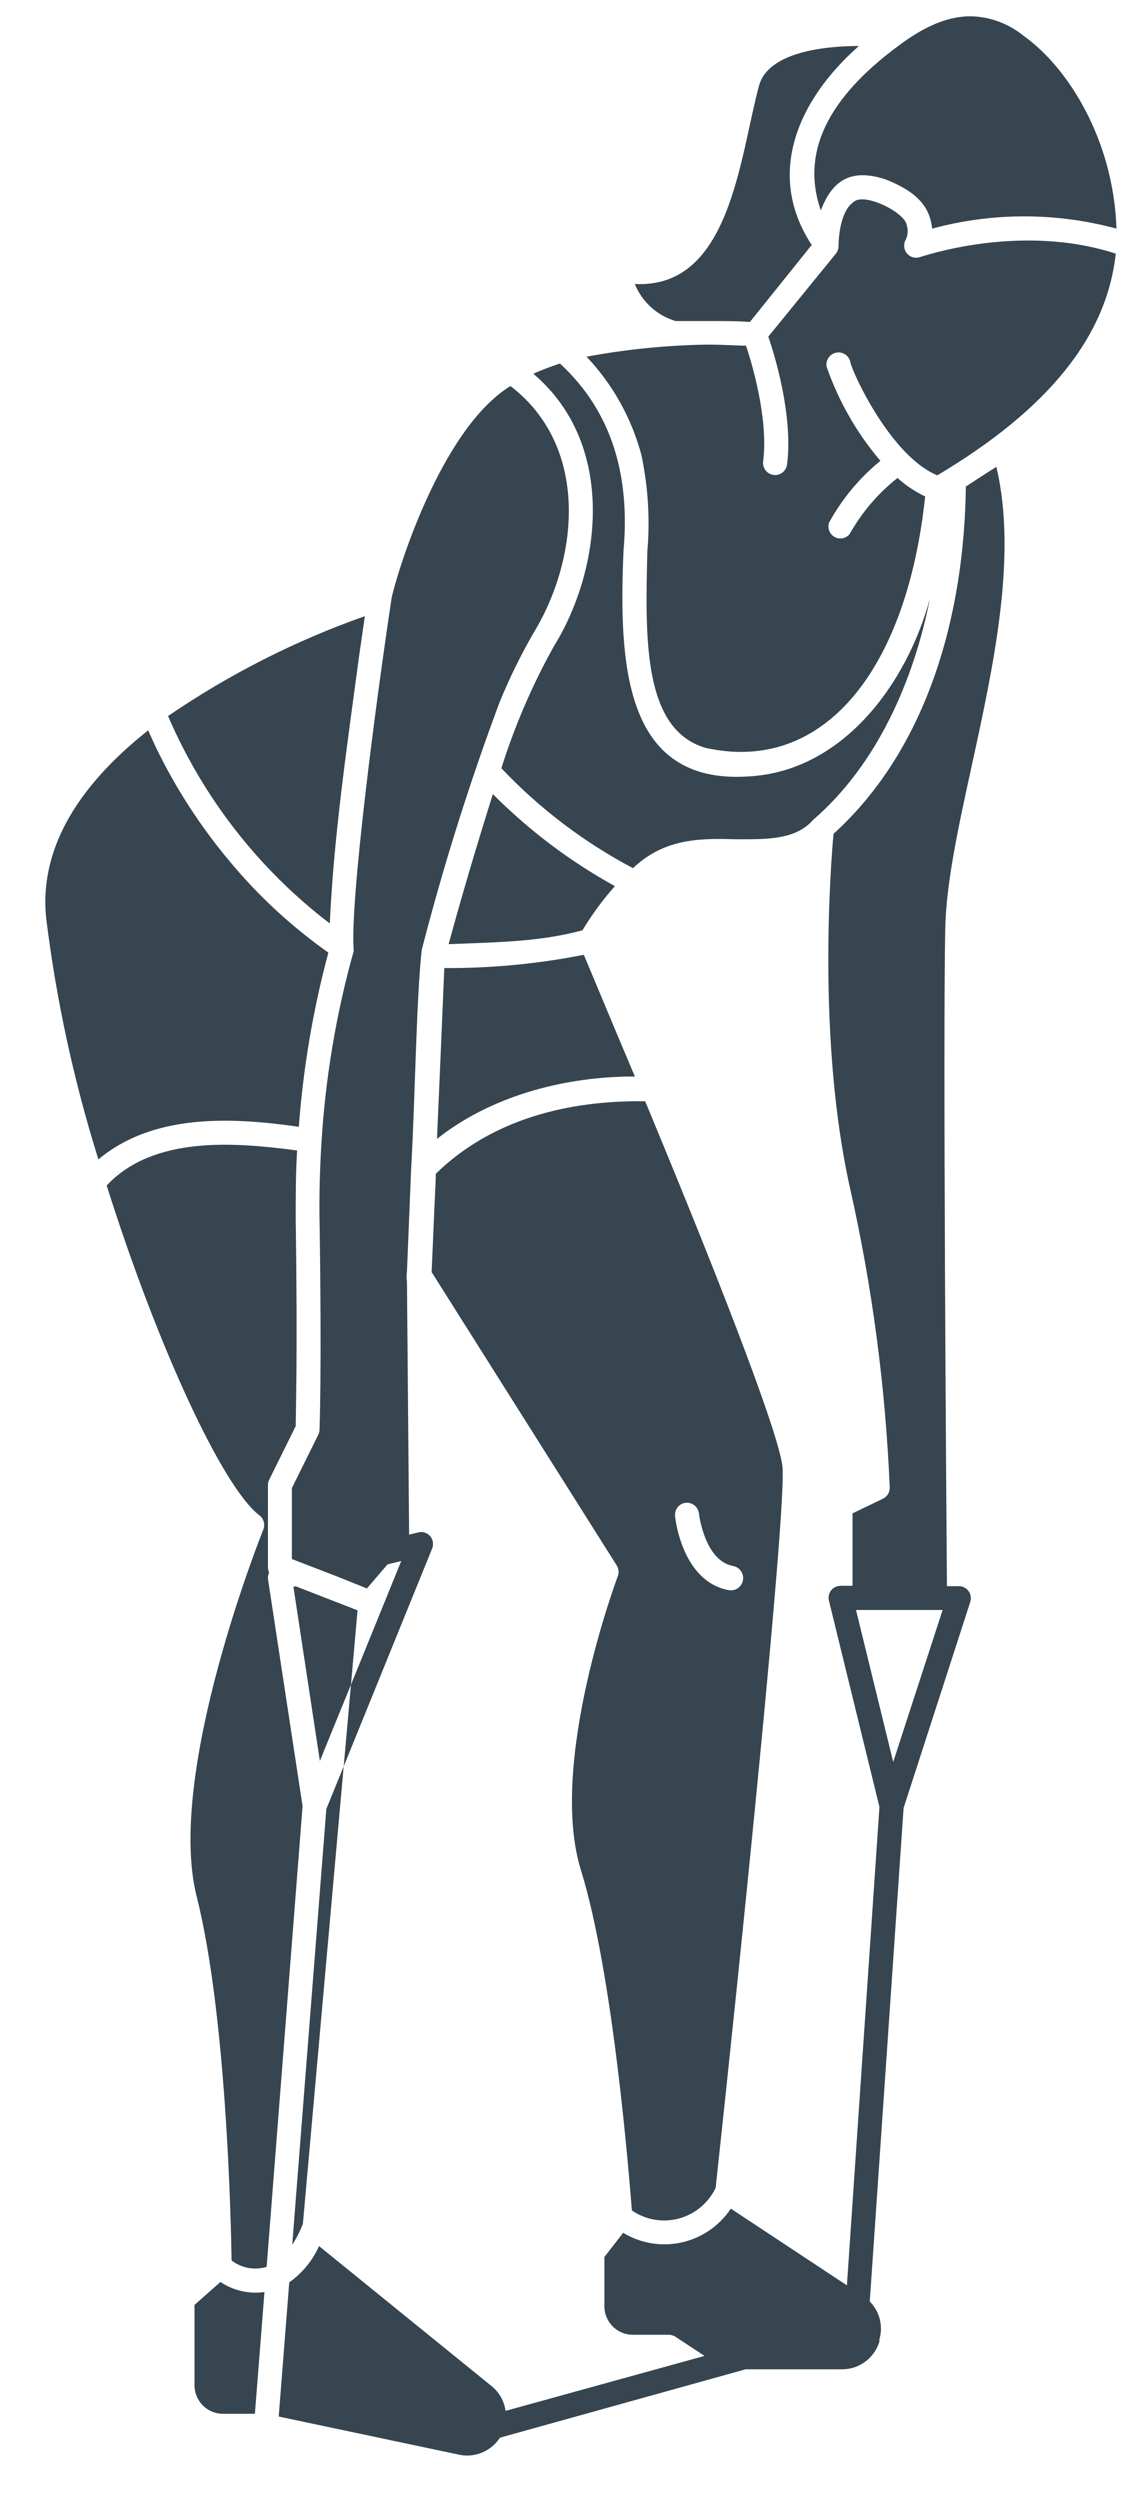
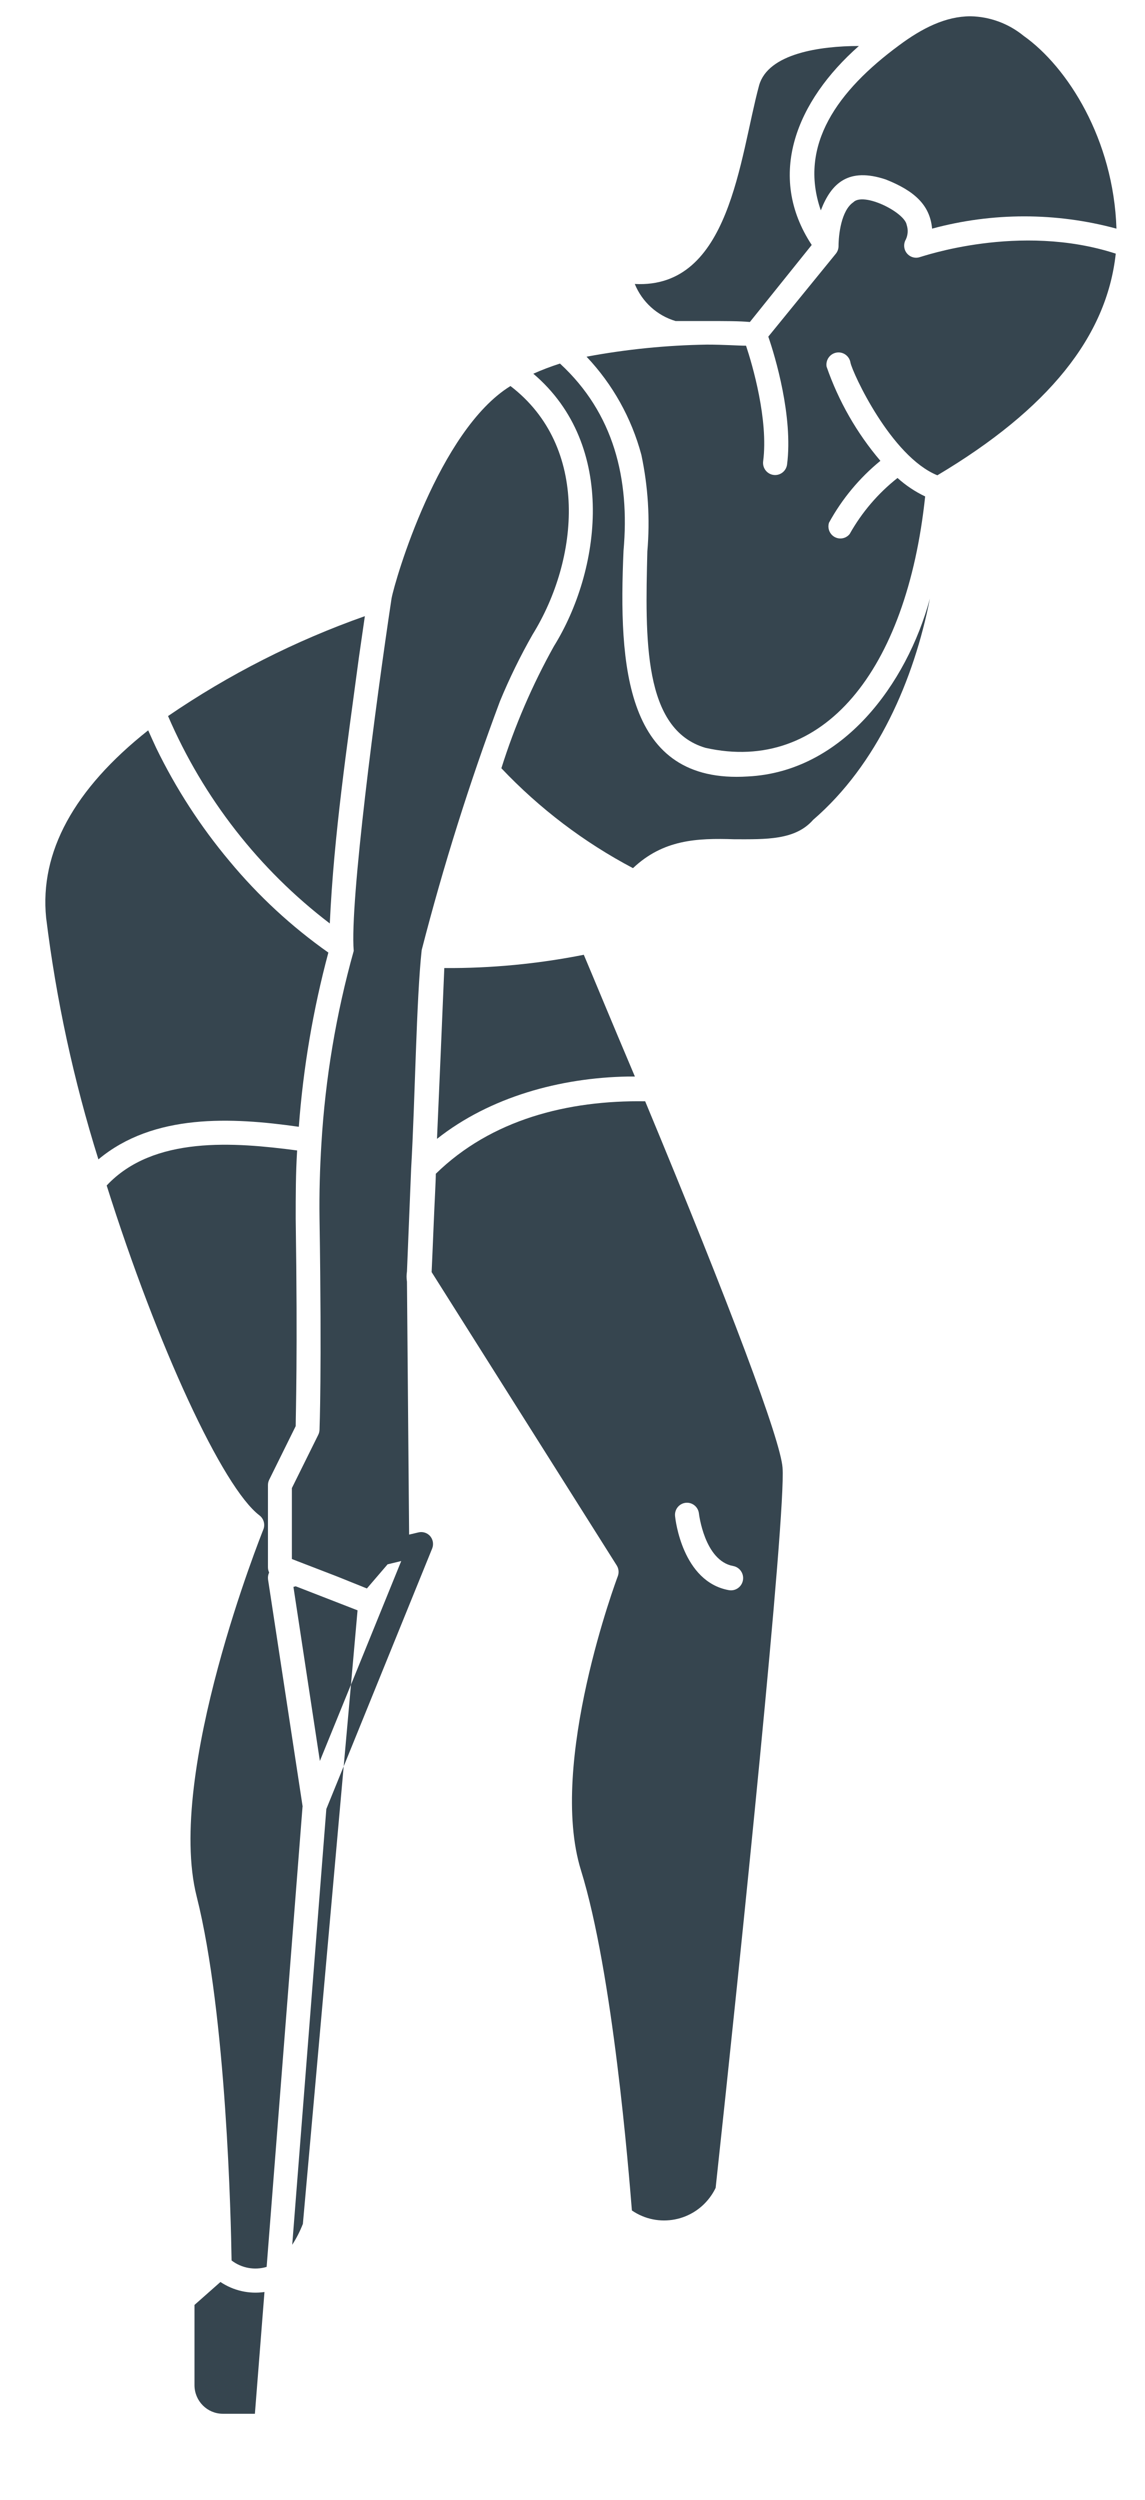
<svg xmlns="http://www.w3.org/2000/svg" width="55" height="120" xml:space="preserve" overflow="hidden">
  <g transform="translate(-298 -248)">
    <path d="M18.672 100.85 17.034 121.58C17.239 121.267 17.41 120.934 17.546 120.586L19.506 98.816 18.678 100.833Z" fill="#36454F" transform="matrix(1 0 0 1.009 295.003 233.084)" />
-     <path d="M26.672 52.563C25.896 55 25.144 57.523 24.546 59.701 26.672 59.615 28.902 59.609 30.977 59.04 31.43 58.294 31.952 57.592 32.534 56.942 30.383 55.768 28.409 54.293 26.672 52.563Z" fill="#36454F" transform="matrix(1 0 0 1.009 295.003 233.084)" />
    <path d="M19.988 60.023C19.145 63.008 18.625 66.076 18.437 69.172 18.362 70.379 18.328 71.557 18.345 72.747 18.46 80.132 18.345 82.701 18.345 82.804 18.343 82.886 18.323 82.966 18.287 83.04L17.017 85.58 17.017 88.954 17.282 89.057 19.178 89.781 20.621 90.356 21.615 89.207 22.27 89.051 19.856 94.936 19.506 98.821 23.759 88.448C23.834 88.254 23.799 88.034 23.666 87.873 23.525 87.708 23.303 87.637 23.092 87.689L22.649 87.793 22.546 75.799 22.546 75.764C22.52 75.6 22.52 75.433 22.546 75.27 22.592 74.12 22.684 71.873 22.747 70.368L22.747 70.368C22.937 67.109 22.994 62.322 23.253 59.983 24.294 55.974 25.549 52.024 27.011 48.149 27.466 47.057 27.99 45.996 28.58 44.971 30.822 41.379 31.322 36.034 27.517 33.149 24.069 35.253 21.971 42.373 21.805 43.253 21.04 48.276 19.793 57.707 19.988 60.023Z" fill="#36454F" transform="matrix(1 0 0 1.009 295.003 233.084)" />
    <path d="M17.201 90.252 17.092 90.281 18.362 98.563 19.856 94.931 20.172 91.396 17.201 90.252Z" fill="#36454F" transform="matrix(1 0 0 1.009 295.003 233.084)" />
    <path d="M18.839 58.718C19.034 54.494 19.672 50.264 20.235 46.075 20.351 45.281 20.448 44.603 20.523 44.097 17.179 45.266 14.001 46.864 11.069 48.85 12.766 52.754 15.442 56.153 18.839 58.718Z" fill="#36454F" transform="matrix(1 0 0 1.009 295.003 233.084)" />
    <path d="M23.988 68.965C26.54 66.965 29.919 66.057 33.155 66L33.494 66C32.345 63.316 31.437 61.132 31.04 60.207 28.833 60.641 26.588 60.853 24.339 60.839 24.282 62.218 24.046 67.718 23.988 68.965Z" fill="#36454F" transform="matrix(1 0 0 1.009 295.003 233.084)" />
    <path d="M29.603 45.529C28.566 47.372 27.72 49.317 27.08 51.333 28.914 53.252 31.05 54.857 33.402 56.086 34.845 54.735 36.448 54.649 38.281 54.712 39.781 54.712 41.195 54.764 42.057 53.787 45.144 51.149 46.896 47.126 47.666 43.258 46.551 47.333 43.465 51.5 38.919 51.724 33.011 52.097 32.707 46.448 32.948 40.983 33.253 37.575 32.488 34.448 29.896 32.08 29.46 32.217 29.032 32.378 28.615 32.563 32.678 35.983 31.845 41.954 29.603 45.529Z" fill="#36454F" transform="matrix(1 0 0 1.009 295.003 233.084)" />
    <path d="M35.448 30.057C36.023 30.057 36.511 30.057 36.971 30.057 37.799 30.057 38.54 30.057 39.017 30.103L41.988 26.437C39.793 23.132 41.253 19.592 44.253 16.971 42.391 16.971 39.891 17.328 39.46 18.845 38.517 22.293 38.075 28.534 33.488 28.293 33.84 29.148 34.561 29.797 35.448 30.057Z" fill="#36454F" transform="matrix(1 0 0 1.009 295.003 233.084)" />
    <path d="M30.902 103.758C32.442 108.672 33.201 118.126 33.35 119.948 34.608 120.802 36.32 120.475 37.174 119.217 37.249 119.107 37.315 118.992 37.373 118.873 38.569 107.919 40.758 86.839 40.586 84.603 40.488 83.287 38.086 76.942 33.988 67.178 30.276 67.12 26.592 68.046 23.931 70.626 23.931 70.954 23.873 71.948 23.833 72.925 23.793 73.902 23.747 74.942 23.73 75.304L32.62 89.258C32.719 89.412 32.738 89.605 32.672 89.775 32.638 89.862 29.31 98.66 30.902 103.758ZM36.569 86.781C36.569 86.781 36.827 89.034 38.212 89.287 38.53 89.344 38.741 89.648 38.684 89.965 38.627 90.282 38.323 90.493 38.006 90.436 35.77 90.034 35.437 87.051 35.425 86.925 35.385 86.609 35.609 86.321 35.925 86.281 36.241 86.242 36.529 86.465 36.569 86.781Z" fill="#36454F" transform="matrix(1 0 0 1.009 295.003 233.084)" />
    <path d="M17.351 68.391C17.561 65.589 18.037 62.815 18.77 60.103 17 58.867 15.402 57.402 14.017 55.747 12.628 54.105 11.447 52.298 10.5 50.368 10.362 50.08 10.236 49.793 10.115 49.529 6.546 52.327 4.897 55.327 5.213 58.448 5.697 62.348 6.538 66.195 7.724 69.942 10.373 67.747 14.126 67.936 17.351 68.391Z" fill="#36454F" transform="matrix(1 0 0 1.009 295.003 233.084)" />
    <path d="M47.195 27.011C46.896 27.117 46.568 26.961 46.461 26.662 46.404 26.5 46.422 26.32 46.511 26.172 46.611 25.958 46.626 25.713 46.551 25.488 46.459 24.885 44.477 23.902 43.983 24.408 43.408 24.799 43.276 25.942 43.276 26.494 43.275 26.626 43.228 26.754 43.144 26.856L39.902 30.799C40.23 31.735 41.097 34.603 40.804 36.879 40.763 37.197 40.472 37.42 40.155 37.379 39.838 37.338 39.614 37.047 39.655 36.73 39.914 34.764 39.138 32.132 38.833 31.23 38.448 31.23 37.787 31.178 36.954 31.178 35.014 31.208 33.08 31.4 31.172 31.753 32.425 33.065 33.33 34.669 33.804 36.419 34.128 37.929 34.225 39.479 34.092 41.017 33.988 45.184 33.885 49.488 36.885 50.362 42.529 51.615 46.551 46.701 47.437 38.402 46.954 38.174 46.507 37.878 46.109 37.523 45.175 38.252 44.394 39.158 43.81 40.19 43.61 40.436 43.248 40.473 43.002 40.273 42.819 40.124 42.746 39.88 42.816 39.655 43.442 38.522 44.281 37.521 45.287 36.707 44.153 35.387 43.276 33.867 42.701 32.224 42.65 31.907 42.866 31.608 43.184 31.557 43.501 31.506 43.8 31.723 43.85 32.04 43.948 32.517 45.787 36.494 48.023 37.396 53.35 34.253 56.161 30.799 56.592 26.85 51.954 25.356 47.247 27.011 47.195 27.011Z" fill="#36454F" transform="matrix(1 0 0 1.009 295.003 233.084)" />
    <path d="M52.166 16.488C51.445 15.904 50.549 15.576 49.62 15.557 48.414 15.557 47.276 16.132 46.172 16.948L46.172 16.948C43.247 19.086 41.333 21.684 42.425 24.793 42.931 23.483 43.764 22.735 45.546 23.322 46.902 23.856 47.666 24.523 47.77 25.661 50.671 24.882 53.725 24.882 56.626 25.661 56.488 21.419 54.281 17.971 52.166 16.488Z" fill="#36454F" transform="matrix(1 0 0 1.009 295.003 233.084)" />
-     <path d="M49.391 37.931C49.322 43.908 47.615 50.339 43.034 54.454 42.902 55.913 42.241 64.258 43.827 71.304 44.893 75.988 45.532 80.758 45.735 85.557 45.739 85.778 45.616 85.981 45.419 86.08L43.948 86.781 43.948 90.229 43.373 90.229C43.197 90.228 43.029 90.309 42.919 90.448 42.81 90.588 42.772 90.77 42.816 90.942L45.241 100.752 45.241 100.752 43.678 123.511 38.103 119.861C36.959 121.559 34.686 122.063 32.931 121.011L32.029 122.16 32.029 124.459C32.006 125.211 32.598 125.839 33.35 125.861 33.367 125.861 33.385 125.862 33.402 125.861L35.126 125.861C35.236 125.862 35.344 125.894 35.437 125.953L36.839 126.867 27.282 129.482C27.217 129.015 26.974 128.59 26.603 128.298L18.322 121.643C18.008 122.336 17.514 122.931 16.891 123.367L16.385 129.752 25.052 131.568C25.809 131.726 26.586 131.405 27.011 130.758L27.011 130.758 38.81 127.505 43.454 127.505C44.275 127.504 44.999 126.968 45.241 126.183 45.236 126.145 45.236 126.106 45.241 126.068 45.426 125.432 45.247 124.746 44.776 124.281L44.776 124.281 46.402 100.798 46.402 100.798 46.402 100.798 49.603 90.999C49.661 90.824 49.631 90.632 49.523 90.482 49.414 90.334 49.241 90.246 49.057 90.247L48.483 90.247C48.448 85.988 48.293 64.258 48.402 58.971 48.442 56.793 49.04 54.092 49.672 51.224 50.707 46.523 51.879 41.23 50.856 36.994 50.362 37.299 49.879 37.62 49.391 37.931ZM45.902 98.609 44.115 91.379 48.276 91.379Z" fill="#36454F" transform="matrix(1 0 0 1.009 295.003 233.084)" />
    <path d="M13.586 123.35 12.339 124.442 12.339 128.264C12.342 129.014 12.951 129.62 13.701 129.62L15.241 129.62 15.701 123.827C14.961 123.933 14.209 123.763 13.586 123.35Z" fill="#36454F" transform="matrix(1 0 0 1.009 295.003 233.084)" />
    <path d="M17.534 100.729 15.873 89.931C15.857 89.817 15.875 89.701 15.925 89.597 15.888 89.518 15.868 89.432 15.868 89.344L15.868 85.442C15.867 85.355 15.887 85.268 15.925 85.189L17.201 82.632C17.201 82.057 17.299 79.241 17.201 72.764 17.201 71.684 17.201 70.609 17.27 69.517 14.276 69.126 10.373 68.804 8.121 71.184 10.557 78.839 13.695 85.551 15.46 86.879 15.668 87.037 15.744 87.316 15.644 87.557 15.598 87.672 10.948 99.137 12.443 105.005 13.879 110.643 14.092 120.459 14.121 122.327 14.601 122.691 15.227 122.804 15.805 122.632L17.529 100.741Z" fill="#36454F" transform="matrix(1 0 0 1.009 295.003 233.084)" />
  </g>
</svg>